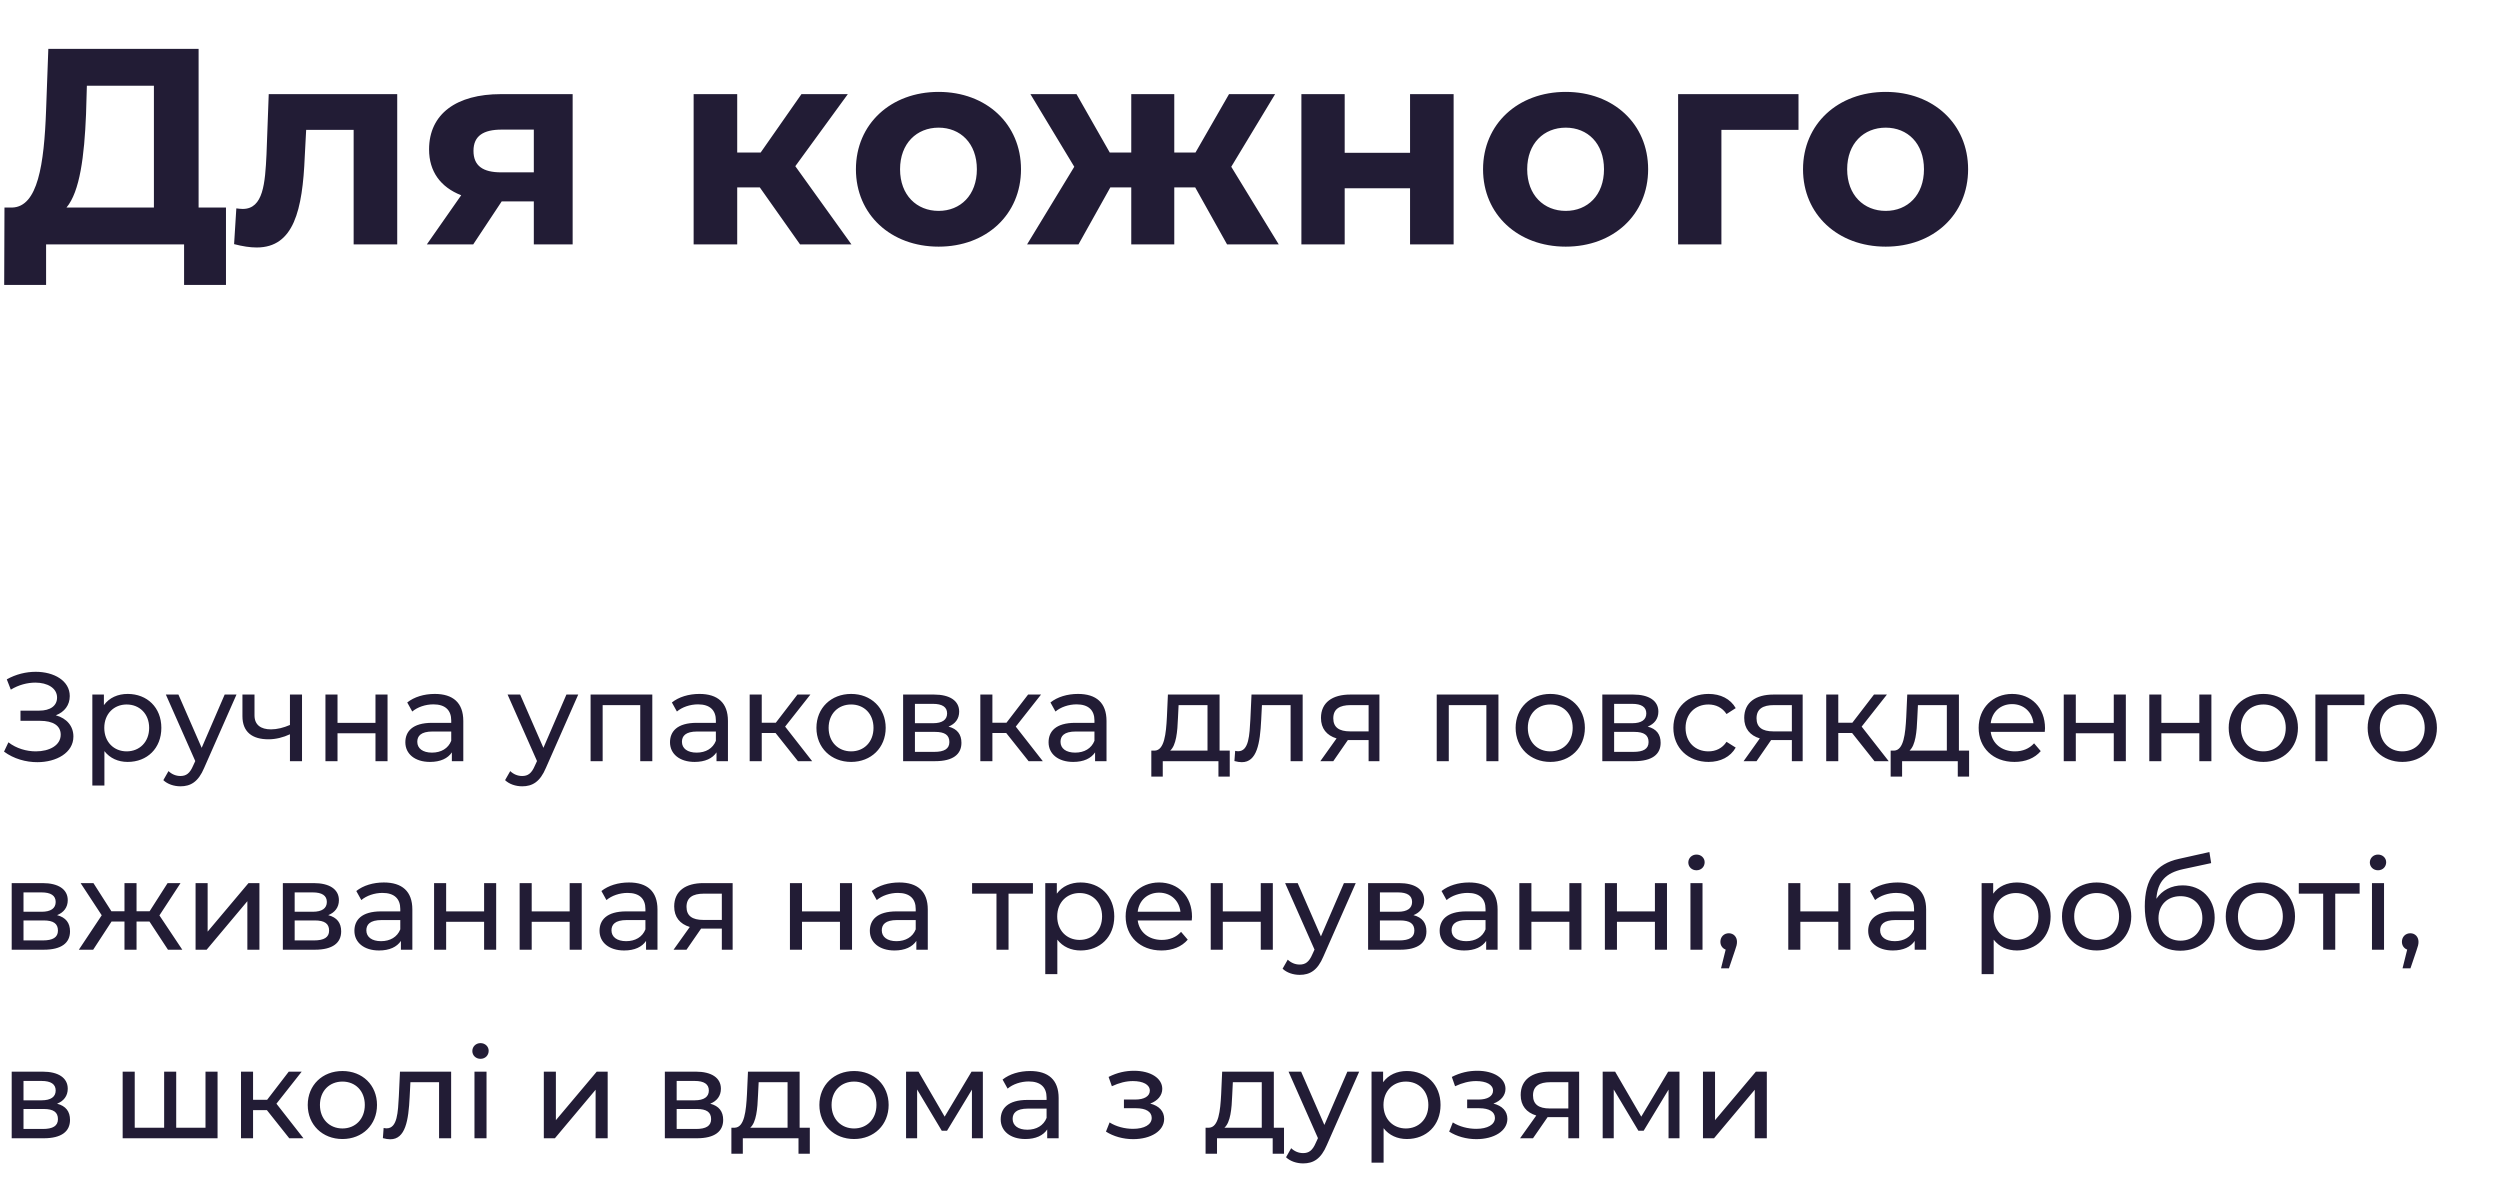
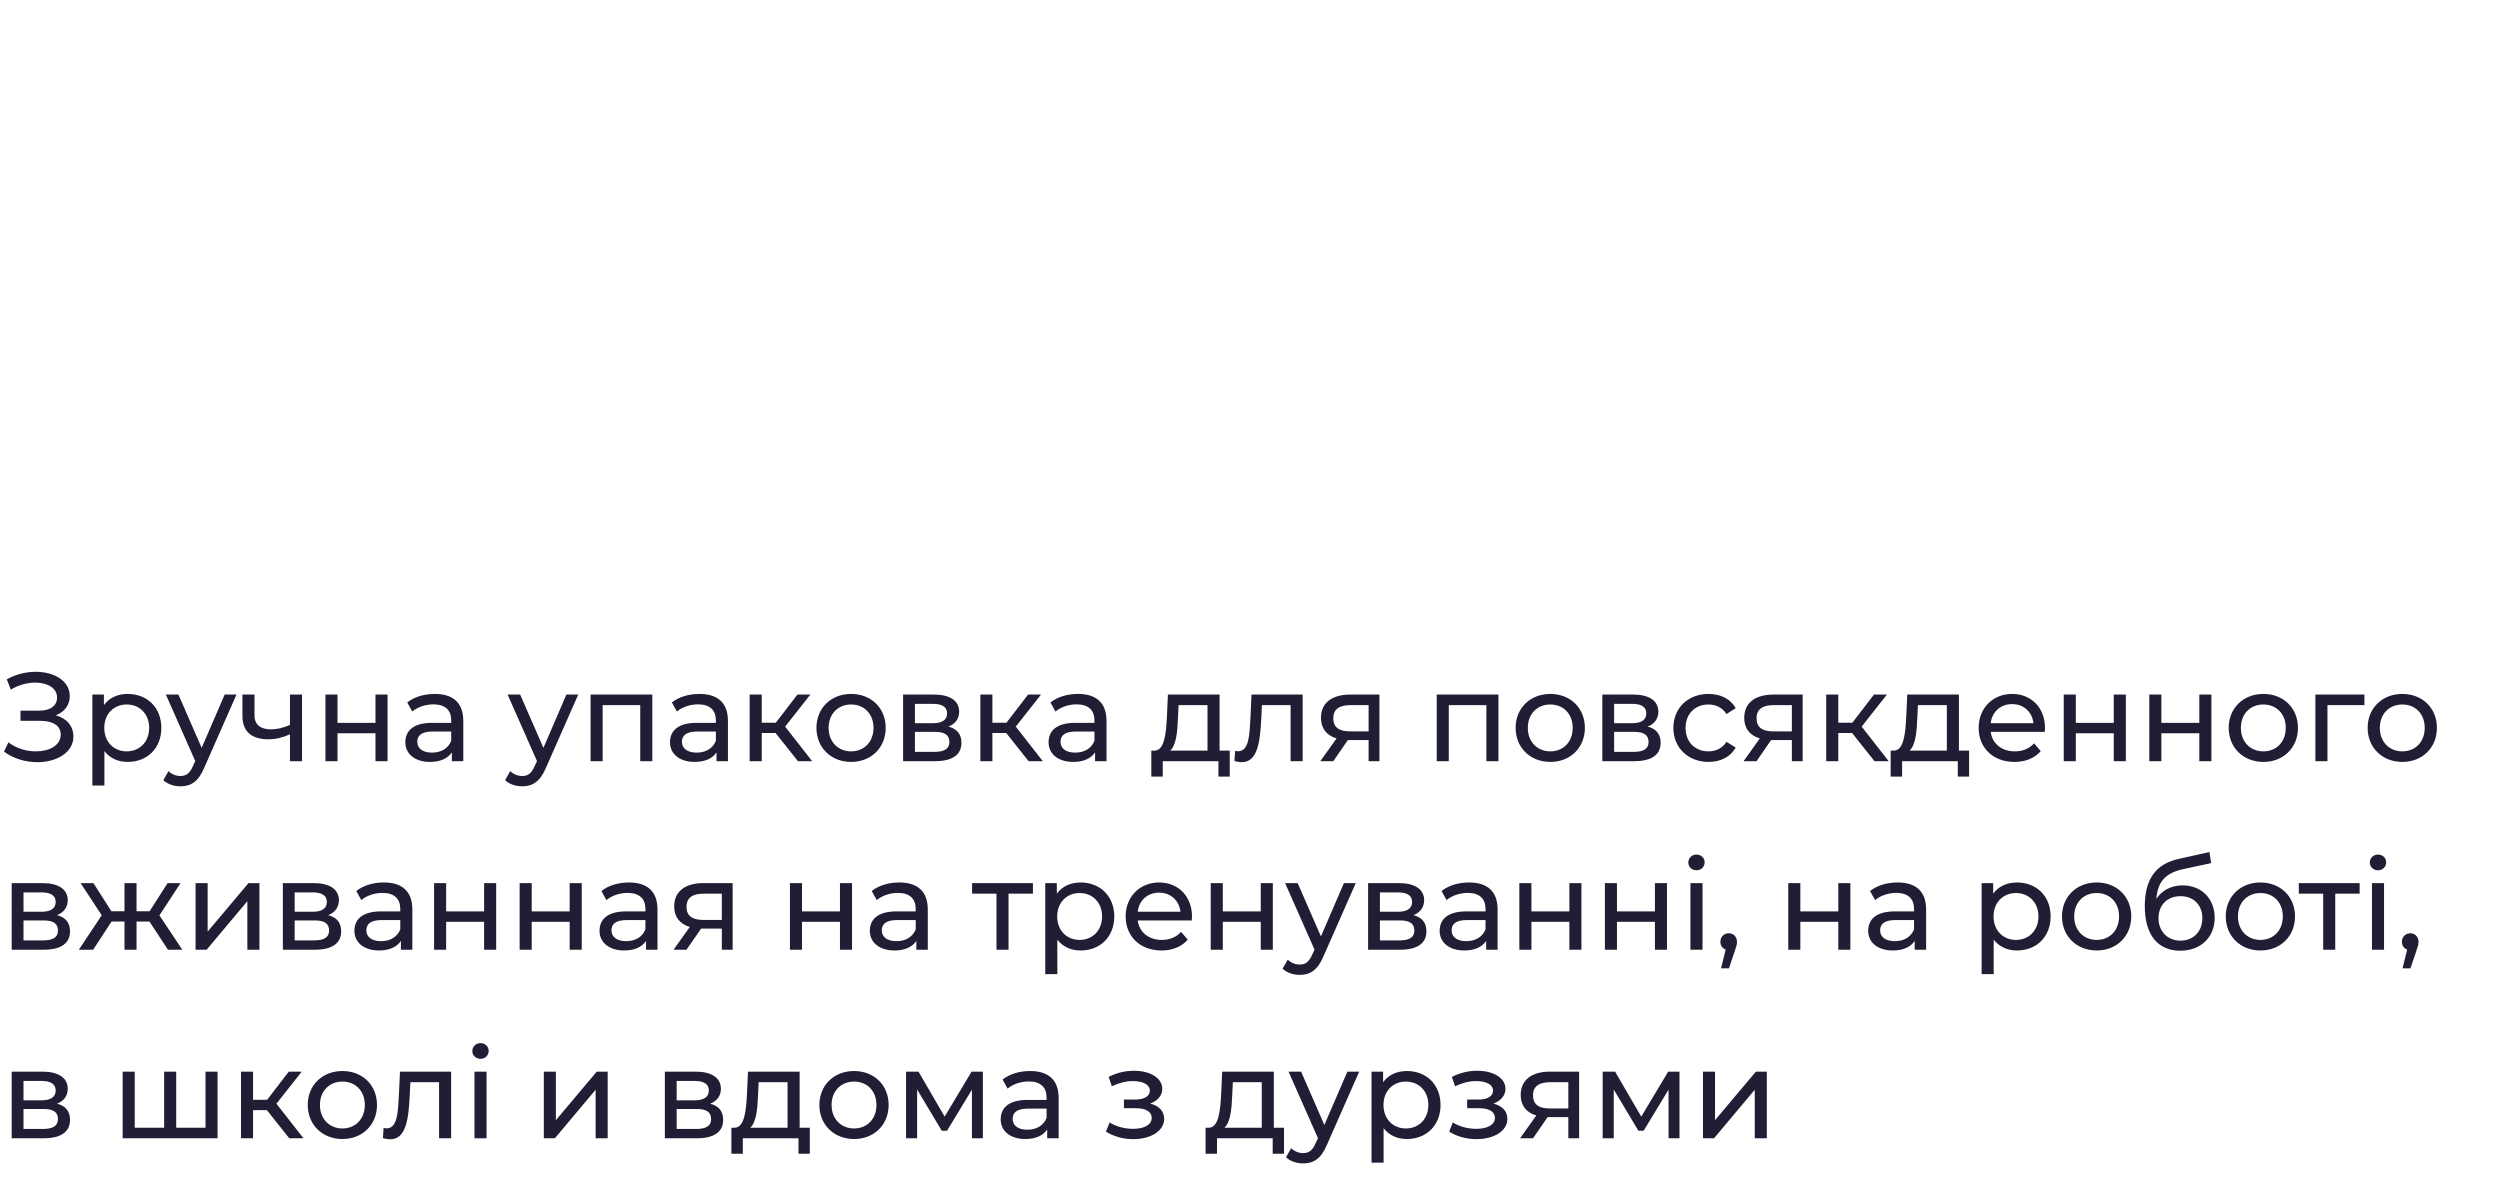
<svg xmlns="http://www.w3.org/2000/svg" width="358" height="170" viewBox="0 0 358 170" fill="none">
-   <path d="M28.44 29.72V7H6.92L6.6 15.76C6.32 23.6 5.4 29.6 1.76 29.72H0.64L0.6 40.8H6.6V35H26.36V40.8H32.36V29.72H28.44ZM12.32 16.36L12.44 12.28H22.04V29.72H9.52C11.44 27.44 12.08 22.32 12.32 16.36ZM38.482 13.48L38.162 22.12C37.962 26.2 37.722 29.92 34.762 29.92C34.482 29.92 34.162 29.88 33.842 29.84L33.522 34.96C34.762 35.28 35.802 35.44 36.762 35.44C42.082 35.44 43.322 30.08 43.642 22.4L43.842 18.6H50.642V35H56.882V13.48H38.482ZM71.723 13.48C65.403 13.48 61.443 16.28 61.443 21.4C61.443 24.56 63.083 26.8 66.043 27.96L61.123 35H67.763L71.843 28.84H76.443V35H82.003V13.48H71.723ZM71.843 18.56H76.443V24.68H71.763C69.163 24.68 67.803 23.76 67.803 21.6C67.803 19.44 69.243 18.56 71.843 18.56ZM114.568 35H121.928L113.888 23.8L121.408 13.48H114.768L108.928 21.84H105.568V13.48H99.328V35H105.568V26.84H108.808L114.568 35ZM134.408 35.32C141.248 35.32 146.208 30.72 146.208 24.24C146.208 17.76 141.248 13.16 134.408 13.16C127.568 13.16 122.568 17.76 122.568 24.24C122.568 30.72 127.568 35.32 134.408 35.32ZM134.408 30.2C131.288 30.2 128.888 27.96 128.888 24.24C128.888 20.52 131.288 18.28 134.408 18.28C137.528 18.28 139.888 20.52 139.888 24.24C139.888 27.96 137.528 30.2 134.408 30.2ZM175.716 35H183.116L176.316 23.88L182.596 13.48H175.996L171.196 21.84H168.156V13.48H161.996V21.84H158.916L154.156 13.48H147.556L153.836 23.88L147.076 35H154.436L158.996 26.84H161.996V35H168.156V26.84H171.156L175.716 35ZM186.359 35H192.559V26.96H201.919V35H208.159V13.48H201.919V21.88H192.559V13.48H186.359V35ZM224.213 35.32C231.053 35.32 236.013 30.72 236.013 24.24C236.013 17.76 231.053 13.16 224.213 13.16C217.373 13.16 212.373 17.76 212.373 24.24C212.373 30.72 217.373 35.32 224.213 35.32ZM224.213 30.2C221.093 30.2 218.693 27.96 218.693 24.24C218.693 20.52 221.093 18.28 224.213 18.28C227.333 18.28 229.693 20.52 229.693 24.24C229.693 27.96 227.333 30.2 224.213 30.2ZM257.545 13.48H240.305V35H246.505V18.6H257.545V13.48ZM270.033 35.32C276.873 35.32 281.833 30.72 281.833 24.24C281.833 17.76 276.873 13.16 270.033 13.16C263.193 13.16 258.193 17.76 258.193 24.24C258.193 30.72 263.193 35.32 270.033 35.32ZM270.033 30.2C266.913 30.2 264.513 27.96 264.513 24.24C264.513 20.52 266.913 18.28 270.033 18.28C273.153 18.28 275.513 20.52 275.513 24.24C275.513 27.96 273.153 30.2 270.033 30.2Z" fill="#221C35" />
  <path d="M7.992 102.43C9.234 101.962 9.99 100.972 9.99 99.676C9.99 97.48 7.74 96.202 5.112 96.202C3.744 96.202 2.286 96.544 0.972 97.282L1.548 98.758C2.664 98.074 3.924 97.75 5.058 97.75C6.786 97.75 8.172 98.524 8.172 99.892C8.172 101.062 7.218 101.764 5.616 101.764H2.934V103.222H5.742C7.596 103.222 8.694 103.906 8.694 105.202C8.694 106.75 7.056 107.596 5.13 107.596C3.798 107.596 2.34 107.182 1.206 106.3L0.576 107.632C1.98 108.676 3.726 109.144 5.346 109.144C8.082 109.144 10.512 107.794 10.512 105.472C10.512 103.978 9.558 102.862 7.992 102.43ZM18.281 99.37C16.877 99.37 15.653 99.91 14.879 100.972V99.46H13.223V112.492H14.951V107.56C15.743 108.586 16.931 109.108 18.281 109.108C21.071 109.108 23.105 107.164 23.105 104.23C23.105 101.314 21.071 99.37 18.281 99.37ZM18.137 107.596C16.319 107.596 14.933 106.264 14.933 104.23C14.933 102.214 16.319 100.882 18.137 100.882C19.973 100.882 21.359 102.214 21.359 104.23C21.359 106.264 19.973 107.596 18.137 107.596ZM32.174 99.46L28.88 107.092L25.55 99.46H23.75L27.962 108.982L27.656 109.648C27.188 110.746 26.666 111.124 25.838 111.124C25.19 111.124 24.596 110.872 24.128 110.422L23.39 111.718C23.984 112.294 24.92 112.6 25.838 112.6C27.296 112.6 28.394 111.97 29.24 109.954L33.866 99.46H32.174ZM41.521 99.46V103.816C40.603 104.212 39.667 104.446 38.803 104.446C37.345 104.446 36.445 103.798 36.445 102.448V99.46H34.717V102.556C34.717 104.824 36.121 105.868 38.443 105.868C39.505 105.868 40.549 105.598 41.521 105.148V109H43.249V99.46H41.521ZM46.604 109H48.332V105.004H53.768V109H55.496V99.46H53.768V103.51H48.332V99.46H46.604V109ZM62.258 99.37C60.728 99.37 59.306 99.802 58.316 100.594L59.036 101.89C59.774 101.26 60.926 100.864 62.06 100.864C63.77 100.864 64.616 101.71 64.616 103.168V103.51H61.88C59.036 103.51 58.046 104.77 58.046 106.3C58.046 107.956 59.414 109.108 61.574 109.108C63.068 109.108 64.13 108.604 64.706 107.74V109H66.344V103.24C66.344 100.63 64.868 99.37 62.258 99.37ZM61.862 107.776C60.548 107.776 59.756 107.182 59.756 106.228C59.756 105.418 60.242 104.752 61.952 104.752H64.616V106.084C64.184 107.182 63.158 107.776 61.862 107.776ZM81.111 99.46L77.817 107.092L74.487 99.46H72.687L76.899 108.982L76.593 109.648C76.125 110.746 75.603 111.124 74.775 111.124C74.127 111.124 73.533 110.872 73.065 110.422L72.327 111.718C72.921 112.294 73.857 112.6 74.775 112.6C76.233 112.6 77.331 111.97 78.177 109.954L82.803 99.46H81.111ZM84.572 99.46V109H86.3V100.972H91.682V109H93.41V99.46H84.572ZM100.156 99.37C98.626 99.37 97.204 99.802 96.214 100.594L96.934 101.89C97.672 101.26 98.824 100.864 99.958 100.864C101.668 100.864 102.514 101.71 102.514 103.168V103.51H99.778C96.934 103.51 95.944 104.77 95.944 106.3C95.944 107.956 97.312 109.108 99.472 109.108C100.966 109.108 102.028 108.604 102.604 107.74V109H104.242V103.24C104.242 100.63 102.766 99.37 100.156 99.37ZM99.76 107.776C98.446 107.776 97.654 107.182 97.654 106.228C97.654 105.418 98.14 104.752 99.85 104.752H102.514V106.084C102.082 107.182 101.056 107.776 99.76 107.776ZM114.266 109H116.3L112.43 104.05L116.048 99.46H114.194L111.098 103.492H109.082V99.46H107.354V109H109.082V104.968H111.062L114.266 109ZM121.881 109.108C124.743 109.108 126.831 107.074 126.831 104.23C126.831 101.386 124.743 99.37 121.881 99.37C119.019 99.37 116.913 101.386 116.913 104.23C116.913 107.074 119.019 109.108 121.881 109.108ZM121.881 107.596C120.045 107.596 118.659 106.264 118.659 104.23C118.659 102.196 120.045 100.882 121.881 100.882C123.717 100.882 125.085 102.196 125.085 104.23C125.085 106.264 123.717 107.596 121.881 107.596ZM135.824 104.05C136.778 103.672 137.354 102.934 137.354 101.908C137.354 100.342 136.004 99.46 133.754 99.46H129.326V109H133.916C136.454 109 137.678 108.028 137.678 106.372C137.678 105.166 137.084 104.374 135.824 104.05ZM131.018 100.792H133.61C134.924 100.792 135.626 101.242 135.626 102.16C135.626 103.078 134.924 103.564 133.61 103.564H131.018V100.792ZM133.79 107.668H131.018V104.806H133.898C135.32 104.806 135.95 105.274 135.95 106.264C135.95 107.236 135.212 107.668 133.79 107.668ZM147.295 109H149.329L145.459 104.05L149.077 99.46H147.223L144.127 103.492H142.111V99.46H140.383V109H142.111V104.968H144.091L147.295 109ZM154.367 99.37C152.837 99.37 151.415 99.802 150.425 100.594L151.145 101.89C151.883 101.26 153.035 100.864 154.169 100.864C155.879 100.864 156.725 101.71 156.725 103.168V103.51H153.989C151.145 103.51 150.155 104.77 150.155 106.3C150.155 107.956 151.523 109.108 153.683 109.108C155.177 109.108 156.239 108.604 156.815 107.74V109H158.453V103.24C158.453 100.63 156.977 99.37 154.367 99.37ZM153.971 107.776C152.657 107.776 151.865 107.182 151.865 106.228C151.865 105.418 152.351 104.752 154.061 104.752H156.725V106.084C156.293 107.182 155.267 107.776 153.971 107.776ZM174.643 107.488V99.46H167.245L167.101 102.682C166.975 105.094 166.741 107.416 165.373 107.488H164.869V111.214H166.507V109H174.481V111.214H176.101V107.488H174.643ZM168.685 102.808L168.775 100.972H172.915V107.488H167.569C168.433 106.732 168.613 104.788 168.685 102.808ZM179.216 99.46L179.054 102.988C178.928 105.238 178.856 107.578 177.308 107.578C177.182 107.578 177.038 107.56 176.876 107.524L176.768 108.982C177.164 109.09 177.506 109.144 177.83 109.144C179.99 109.144 180.44 106.462 180.602 103.096L180.71 100.972H184.814V109H186.542V99.46H179.216ZM193.357 99.46C190.801 99.46 189.163 100.594 189.163 102.808C189.163 104.32 189.973 105.31 191.395 105.742L189.073 109H190.927L193.015 105.976H193.213H195.985V109H197.533V99.46H193.357ZM190.927 102.862C190.927 101.53 191.827 100.972 193.411 100.972H195.985V104.734H193.339C191.737 104.734 190.927 104.14 190.927 102.862ZM205.738 99.46V109H207.466V100.972H212.848V109H214.576V99.46H205.738ZM222.006 109.108C224.868 109.108 226.956 107.074 226.956 104.23C226.956 101.386 224.868 99.37 222.006 99.37C219.144 99.37 217.038 101.386 217.038 104.23C217.038 107.074 219.144 109.108 222.006 109.108ZM222.006 107.596C220.17 107.596 218.784 106.264 218.784 104.23C218.784 102.196 220.17 100.882 222.006 100.882C223.842 100.882 225.21 102.196 225.21 104.23C225.21 106.264 223.842 107.596 222.006 107.596ZM235.949 104.05C236.903 103.672 237.479 102.934 237.479 101.908C237.479 100.342 236.129 99.46 233.879 99.46H229.451V109H234.041C236.579 109 237.803 108.028 237.803 106.372C237.803 105.166 237.209 104.374 235.949 104.05ZM231.143 100.792H233.735C235.049 100.792 235.751 101.242 235.751 102.16C235.751 103.078 235.049 103.564 233.735 103.564H231.143V100.792ZM233.915 107.668H231.143V104.806H234.023C235.445 104.806 236.075 105.274 236.075 106.264C236.075 107.236 235.337 107.668 233.915 107.668ZM244.666 109.108C246.376 109.108 247.798 108.388 248.554 107.056L247.24 106.228C246.628 107.164 245.692 107.596 244.648 107.596C242.776 107.596 241.372 106.3 241.372 104.23C241.372 102.196 242.776 100.882 244.648 100.882C245.692 100.882 246.628 101.314 247.24 102.25L248.554 101.404C247.798 100.072 246.376 99.37 244.666 99.37C241.732 99.37 239.626 101.386 239.626 104.23C239.626 107.074 241.732 109.108 244.666 109.108ZM253.966 99.46C251.41 99.46 249.772 100.594 249.772 102.808C249.772 104.32 250.582 105.31 252.004 105.742L249.682 109H251.536L253.624 105.976H253.822H256.594V109H258.142V99.46H253.966ZM251.536 102.862C251.536 101.53 252.436 100.972 254.02 100.972H256.594V104.734H253.948C252.346 104.734 251.536 104.14 251.536 102.862ZM268.426 109H270.46L266.59 104.05L270.208 99.46H268.354L265.258 103.492H263.242V99.46H261.514V109H263.242V104.968H265.222L268.426 109ZM280.516 107.488V99.46H273.118L272.974 102.682C272.848 105.094 272.614 107.416 271.246 107.488H270.742V111.214H272.38V109H280.354V111.214H281.974V107.488H280.516ZM274.558 102.808L274.648 100.972H278.788V107.488H273.442C274.306 106.732 274.486 104.788 274.558 102.808ZM292.847 104.284C292.847 101.35 290.885 99.37 288.131 99.37C285.377 99.37 283.343 101.404 283.343 104.23C283.343 107.074 285.395 109.108 288.473 109.108C290.057 109.108 291.371 108.568 292.235 107.56L291.281 106.444C290.579 107.218 289.643 107.596 288.527 107.596C286.637 107.596 285.287 106.48 285.071 104.806H292.811C292.829 104.644 292.847 104.428 292.847 104.284ZM288.131 100.828C289.805 100.828 291.011 101.962 291.191 103.564H285.071C285.251 101.944 286.475 100.828 288.131 100.828ZM295.528 109H297.256V105.004H302.692V109H304.42V99.46H302.692V103.51H297.256V99.46H295.528V109ZM307.779 109H309.507V105.004H314.943V109H316.671V99.46H314.943V103.51H309.507V99.46H307.779V109ZM324.117 109.108C326.979 109.108 329.067 107.074 329.067 104.23C329.067 101.386 326.979 99.37 324.117 99.37C321.255 99.37 319.149 101.386 319.149 104.23C319.149 107.074 321.255 109.108 324.117 109.108ZM324.117 107.596C322.281 107.596 320.895 106.264 320.895 104.23C320.895 102.196 322.281 100.882 324.117 100.882C325.953 100.882 327.321 102.196 327.321 104.23C327.321 106.264 325.953 107.596 324.117 107.596ZM338.583 99.46H331.563V109H333.291V100.972H338.583V99.46ZM344.016 109.108C346.878 109.108 348.966 107.074 348.966 104.23C348.966 101.386 346.878 99.37 344.016 99.37C341.154 99.37 339.048 101.386 339.048 104.23C339.048 107.074 341.154 109.108 344.016 109.108ZM344.016 107.596C342.18 107.596 340.794 106.264 340.794 104.23C340.794 102.196 342.18 100.882 344.016 100.882C345.852 100.882 347.22 102.196 347.22 104.23C347.22 106.264 345.852 107.596 344.016 107.596ZM8.172 131.05C9.126 130.672 9.702 129.934 9.702 128.908C9.702 127.342 8.352 126.46 6.102 126.46H1.674V136H6.264C8.802 136 10.026 135.028 10.026 133.372C10.026 132.166 9.432 131.374 8.172 131.05ZM3.366 127.792H5.958C7.272 127.792 7.974 128.242 7.974 129.16C7.974 130.078 7.272 130.564 5.958 130.564H3.366V127.792ZM6.138 134.668H3.366V131.806H6.246C7.668 131.806 8.298 132.274 8.298 133.264C8.298 134.236 7.56 134.668 6.138 134.668ZM24.053 136H26.105L22.829 131.086L25.853 126.46H23.999L21.425 130.492H19.553V126.46H17.825V130.492H15.953L13.379 126.46H11.543L14.567 131.068L11.291 136H13.343L15.971 131.968H17.825V136H19.553V131.968H21.407L24.053 136ZM28.006 136H29.59L35.422 129.052V136H37.15V126.46H35.584L29.734 133.408V126.46H28.006V136ZM47.002 131.05C47.956 130.672 48.532 129.934 48.532 128.908C48.532 127.342 47.182 126.46 44.932 126.46H40.504V136H45.094C47.632 136 48.856 135.028 48.856 133.372C48.856 132.166 48.262 131.374 47.002 131.05ZM42.196 127.792H44.788C46.102 127.792 46.804 128.242 46.804 129.16C46.804 130.078 46.102 130.564 44.788 130.564H42.196V127.792ZM44.968 134.668H42.196V131.806H45.076C46.498 131.806 47.128 132.274 47.128 133.264C47.128 134.236 46.39 134.668 44.968 134.668ZM54.963 126.37C53.433 126.37 52.011 126.802 51.021 127.594L51.741 128.89C52.479 128.26 53.631 127.864 54.765 127.864C56.475 127.864 57.321 128.71 57.321 130.168V130.51H54.585C51.741 130.51 50.751 131.77 50.751 133.3C50.751 134.956 52.119 136.108 54.279 136.108C55.773 136.108 56.835 135.604 57.411 134.74V136H59.049V130.24C59.049 127.63 57.573 126.37 54.963 126.37ZM54.567 134.776C53.253 134.776 52.461 134.182 52.461 133.228C52.461 132.418 52.947 131.752 54.657 131.752H57.321V133.084C56.889 134.182 55.863 134.776 54.567 134.776ZM62.16 136H63.888V132.004H69.324V136H71.052V126.46H69.324V130.51H63.888V126.46H62.16V136ZM74.412 136H76.14V132.004H81.576V136H83.304V126.46H81.576V130.51H76.14V126.46H74.412V136ZM90.066 126.37C88.536 126.37 87.114 126.802 86.124 127.594L86.844 128.89C87.582 128.26 88.734 127.864 89.868 127.864C91.578 127.864 92.424 128.71 92.424 130.168V130.51H89.688C86.844 130.51 85.854 131.77 85.854 133.3C85.854 134.956 87.222 136.108 89.382 136.108C90.876 136.108 91.938 135.604 92.514 134.74V136H94.152V130.24C94.152 127.63 92.676 126.37 90.066 126.37ZM89.67 134.776C88.356 134.776 87.564 134.182 87.564 133.228C87.564 132.418 88.05 131.752 89.76 131.752H92.424V133.084C91.992 134.182 90.966 134.776 89.67 134.776ZM100.738 126.46C98.182 126.46 96.544 127.594 96.544 129.808C96.544 131.32 97.354 132.31 98.776 132.742L96.454 136H98.308L100.396 132.976H100.594H103.366V136H104.914V126.46H100.738ZM98.308 129.862C98.308 128.53 99.208 127.972 100.792 127.972H103.366V131.734H100.72C99.118 131.734 98.308 131.14 98.308 129.862ZM113.119 136H114.847V132.004H120.283V136H122.011V126.46H120.283V130.51H114.847V126.46H113.119V136ZM128.773 126.37C127.243 126.37 125.821 126.802 124.831 127.594L125.551 128.89C126.289 128.26 127.441 127.864 128.575 127.864C130.285 127.864 131.131 128.71 131.131 130.168V130.51H128.395C125.551 130.51 124.561 131.77 124.561 133.3C124.561 134.956 125.929 136.108 128.089 136.108C129.583 136.108 130.645 135.604 131.221 134.74V136H132.859V130.24C132.859 127.63 131.383 126.37 128.773 126.37ZM128.377 134.776C127.063 134.776 126.271 134.182 126.271 133.228C126.271 132.418 126.757 131.752 128.467 131.752H131.131V133.084C130.699 134.182 129.673 134.776 128.377 134.776ZM147.915 126.46H139.203V127.972H142.695V136H144.423V127.972H147.915V126.46ZM154.74 126.37C153.336 126.37 152.112 126.91 151.338 127.972V126.46H149.682V139.492H151.41V134.56C152.202 135.586 153.39 136.108 154.74 136.108C157.53 136.108 159.564 134.164 159.564 131.23C159.564 128.314 157.53 126.37 154.74 126.37ZM154.596 134.596C152.778 134.596 151.392 133.264 151.392 131.23C151.392 129.214 152.778 127.882 154.596 127.882C156.432 127.882 157.818 129.214 157.818 131.23C157.818 133.264 156.432 134.596 154.596 134.596ZM170.696 131.284C170.696 128.35 168.734 126.37 165.98 126.37C163.226 126.37 161.192 128.404 161.192 131.23C161.192 134.074 163.244 136.108 166.322 136.108C167.906 136.108 169.22 135.568 170.084 134.56L169.13 133.444C168.428 134.218 167.492 134.596 166.376 134.596C164.486 134.596 163.136 133.48 162.92 131.806H170.66C170.678 131.644 170.696 131.428 170.696 131.284ZM165.98 127.828C167.654 127.828 168.86 128.962 169.04 130.564H162.92C163.1 128.944 164.324 127.828 165.98 127.828ZM173.377 136H175.105V132.004H180.541V136H182.269V126.46H180.541V130.51H175.105V126.46H173.377V136ZM192.451 126.46L189.157 134.092L185.827 126.46H184.027L188.239 135.982L187.933 136.648C187.465 137.746 186.943 138.124 186.115 138.124C185.467 138.124 184.873 137.872 184.405 137.422L183.667 138.718C184.261 139.294 185.197 139.6 186.115 139.6C187.573 139.6 188.671 138.97 189.517 136.954L194.143 126.46H192.451ZM202.41 131.05C203.364 130.672 203.94 129.934 203.94 128.908C203.94 127.342 202.59 126.46 200.34 126.46H195.912V136H200.502C203.04 136 204.264 135.028 204.264 133.372C204.264 132.166 203.67 131.374 202.41 131.05ZM197.604 127.792H200.196C201.51 127.792 202.212 128.242 202.212 129.16C202.212 130.078 201.51 130.564 200.196 130.564H197.604V127.792ZM200.376 134.668H197.604V131.806H200.484C201.906 131.806 202.536 132.274 202.536 133.264C202.536 134.236 201.798 134.668 200.376 134.668ZM210.371 126.37C208.841 126.37 207.419 126.802 206.429 127.594L207.149 128.89C207.887 128.26 209.039 127.864 210.173 127.864C211.883 127.864 212.729 128.71 212.729 130.168V130.51H209.993C207.149 130.51 206.159 131.77 206.159 133.3C206.159 134.956 207.527 136.108 209.687 136.108C211.181 136.108 212.243 135.604 212.819 134.74V136H214.457V130.24C214.457 127.63 212.981 126.37 210.371 126.37ZM209.975 134.776C208.661 134.776 207.869 134.182 207.869 133.228C207.869 132.418 208.355 131.752 210.065 131.752H212.729V133.084C212.297 134.182 211.271 134.776 209.975 134.776ZM217.569 136H219.297V132.004H224.733V136H226.461V126.46H224.733V130.51H219.297V126.46H217.569V136ZM229.82 136H231.548V132.004H236.984V136H238.712V126.46H236.984V130.51H231.548V126.46H229.82V136ZM242.936 124.624C243.62 124.624 244.106 124.12 244.106 123.472C244.106 122.86 243.602 122.374 242.936 122.374C242.27 122.374 241.766 122.878 241.766 123.508C241.766 124.138 242.27 124.624 242.936 124.624ZM242.072 136H243.8V126.46H242.072V136ZM247.566 133.642C246.882 133.642 246.36 134.146 246.36 134.866C246.36 135.406 246.666 135.82 247.116 135.982L246.45 138.664H247.584L248.43 136.162C248.664 135.496 248.736 135.226 248.736 134.866C248.736 134.164 248.25 133.642 247.566 133.642ZM256.082 136H257.81V132.004H263.246V136H264.974V126.46H263.246V130.51H257.81V126.46H256.082V136ZM271.736 126.37C270.206 126.37 268.784 126.802 267.794 127.594L268.514 128.89C269.252 128.26 270.404 127.864 271.538 127.864C273.248 127.864 274.094 128.71 274.094 130.168V130.51H271.358C268.514 130.51 267.524 131.77 267.524 133.3C267.524 134.956 268.892 136.108 271.052 136.108C272.546 136.108 273.608 135.604 274.184 134.74V136H275.822V130.24C275.822 127.63 274.346 126.37 271.736 126.37ZM271.34 134.776C270.026 134.776 269.234 134.182 269.234 133.228C269.234 132.418 269.72 131.752 271.43 131.752H274.094V133.084C273.662 134.182 272.636 134.776 271.34 134.776ZM288.826 126.37C287.422 126.37 286.198 126.91 285.424 127.972V126.46H283.768V139.492H285.496V134.56C286.288 135.586 287.476 136.108 288.826 136.108C291.616 136.108 293.65 134.164 293.65 131.23C293.65 128.314 291.616 126.37 288.826 126.37ZM288.682 134.596C286.864 134.596 285.478 133.264 285.478 131.23C285.478 129.214 286.864 127.882 288.682 127.882C290.518 127.882 291.904 129.214 291.904 131.23C291.904 133.264 290.518 134.596 288.682 134.596ZM300.246 136.108C303.108 136.108 305.196 134.074 305.196 131.23C305.196 128.386 303.108 126.37 300.246 126.37C297.384 126.37 295.278 128.386 295.278 131.23C295.278 134.074 297.384 136.108 300.246 136.108ZM300.246 134.596C298.41 134.596 297.024 133.264 297.024 131.23C297.024 129.196 298.41 127.882 300.246 127.882C302.082 127.882 303.45 129.196 303.45 131.23C303.45 133.264 302.082 134.596 300.246 134.596ZM312.552 126.784C310.95 126.784 309.6 127.486 308.79 128.71C308.97 126.226 310.14 125.002 312.624 124.462L316.638 123.598L316.386 122.014L312.03 122.986C308.736 123.706 307.134 125.848 307.134 129.79C307.134 133.804 308.952 136.144 312.21 136.144C315.126 136.144 317.142 134.236 317.142 131.428C317.142 128.692 315.252 126.784 312.552 126.784ZM312.246 134.704C310.41 134.704 309.096 133.372 309.096 131.482C309.096 129.592 310.374 128.332 312.246 128.332C314.118 128.332 315.378 129.592 315.378 131.482C315.378 133.372 314.1 134.704 312.246 134.704ZM323.696 136.108C326.558 136.108 328.646 134.074 328.646 131.23C328.646 128.386 326.558 126.37 323.696 126.37C320.834 126.37 318.728 128.386 318.728 131.23C318.728 134.074 320.834 136.108 323.696 136.108ZM323.696 134.596C321.86 134.596 320.474 133.264 320.474 131.23C320.474 129.196 321.86 127.882 323.696 127.882C325.532 127.882 326.9 129.196 326.9 131.23C326.9 133.264 325.532 134.596 323.696 134.596ZM337.899 126.46H329.187V127.972H332.679V136H334.407V127.972H337.899V126.46ZM340.53 124.624C341.214 124.624 341.7 124.12 341.7 123.472C341.7 122.86 341.196 122.374 340.53 122.374C339.864 122.374 339.36 122.878 339.36 123.508C339.36 124.138 339.864 124.624 340.53 124.624ZM339.666 136H341.394V126.46H339.666V136ZM345.16 133.642C344.476 133.642 343.954 134.146 343.954 134.866C343.954 135.406 344.26 135.82 344.71 135.982L344.044 138.664H345.178L346.024 136.162C346.258 135.496 346.33 135.226 346.33 134.866C346.33 134.164 345.844 133.642 345.16 133.642ZM8.172 158.05C9.126 157.672 9.702 156.934 9.702 155.908C9.702 154.342 8.352 153.46 6.102 153.46H1.674V163H6.264C8.802 163 10.026 162.028 10.026 160.372C10.026 159.166 9.432 158.374 8.172 158.05ZM3.366 154.792H5.958C7.272 154.792 7.974 155.242 7.974 156.16C7.974 157.078 7.272 157.564 5.958 157.564H3.366V154.792ZM6.138 161.668H3.366V158.806H6.246C7.668 158.806 8.298 159.274 8.298 160.264C8.298 161.236 7.56 161.668 6.138 161.668ZM29.427 153.46V161.488H25.233V153.46H23.505V161.488H19.293V153.46H17.565V163H31.155V153.46H29.427ZM41.422 163H43.456L39.586 158.05L43.204 153.46H41.35L38.254 157.492H36.238V153.46H34.51V163H36.238V158.968H38.218L41.422 163ZM49.037 163.108C51.899 163.108 53.987 161.074 53.987 158.23C53.987 155.386 51.899 153.37 49.037 153.37C46.175 153.37 44.069 155.386 44.069 158.23C44.069 161.074 46.175 163.108 49.037 163.108ZM49.037 161.596C47.201 161.596 45.815 160.264 45.815 158.23C45.815 156.196 47.201 154.882 49.037 154.882C50.873 154.882 52.241 156.196 52.241 158.23C52.241 160.264 50.873 161.596 49.037 161.596ZM57.276 153.46L57.114 156.988C56.988 159.238 56.916 161.578 55.368 161.578C55.242 161.578 55.098 161.56 54.936 161.524L54.828 162.982C55.224 163.09 55.566 163.144 55.89 163.144C58.05 163.144 58.5 160.462 58.662 157.096L58.77 154.972H62.874V163H64.602V153.46H57.276ZM68.808 151.624C69.492 151.624 69.978 151.12 69.978 150.472C69.978 149.86 69.474 149.374 68.808 149.374C68.141 149.374 67.638 149.878 67.638 150.508C67.638 151.138 68.141 151.624 68.808 151.624ZM67.944 163H69.671V153.46H67.944V163ZM77.875 163H79.459L85.291 156.052V163H87.019V153.46H85.453L79.603 160.408V153.46H77.875V163ZM101.705 158.05C102.659 157.672 103.235 156.934 103.235 155.908C103.235 154.342 101.885 153.46 99.635 153.46H95.207V163H99.797C102.335 163 103.559 162.028 103.559 160.372C103.559 159.166 102.965 158.374 101.705 158.05ZM96.899 154.792H99.491C100.805 154.792 101.507 155.242 101.507 156.16C101.507 157.078 100.805 157.564 99.491 157.564H96.899V154.792ZM99.671 161.668H96.899V158.806H99.779C101.201 158.806 101.831 159.274 101.831 160.264C101.831 161.236 101.093 161.668 99.671 161.668ZM114.508 161.488V153.46H107.11L106.966 156.682C106.84 159.094 106.606 161.416 105.238 161.488H104.734V165.214H106.372V163H114.346V165.214H115.966V161.488H114.508ZM108.55 156.808L108.64 154.972H112.78V161.488H107.434C108.298 160.732 108.478 158.788 108.55 156.808ZM122.303 163.108C125.165 163.108 127.253 161.074 127.253 158.23C127.253 155.386 125.165 153.37 122.303 153.37C119.441 153.37 117.335 155.386 117.335 158.23C117.335 161.074 119.441 163.108 122.303 163.108ZM122.303 161.596C120.467 161.596 119.081 160.264 119.081 158.23C119.081 156.196 120.467 154.882 122.303 154.882C124.139 154.882 125.507 156.196 125.507 158.23C125.507 160.264 124.139 161.596 122.303 161.596ZM139.126 153.46L135.274 159.904L131.53 153.46H129.748V163H131.332V156.016L134.86 161.92H135.616L139.18 156.034V163H140.746V153.46H139.126ZM147.512 153.37C145.982 153.37 144.56 153.802 143.57 154.594L144.29 155.89C145.028 155.26 146.18 154.864 147.314 154.864C149.024 154.864 149.87 155.71 149.87 157.168V157.51H147.134C144.29 157.51 143.3 158.77 143.3 160.3C143.3 161.956 144.668 163.108 146.828 163.108C148.322 163.108 149.384 162.604 149.96 161.74V163H151.598V157.24C151.598 154.63 150.122 153.37 147.512 153.37ZM147.116 161.776C145.802 161.776 145.01 161.182 145.01 160.228C145.01 159.418 145.496 158.752 147.206 158.752H149.87V160.084C149.438 161.182 148.412 161.776 147.116 161.776ZM164.709 158.032C165.753 157.654 166.437 156.88 166.437 155.926C166.437 154.378 164.727 153.334 162.405 153.334C161.181 153.334 159.993 153.586 158.751 154.216L159.219 155.548C160.263 155.062 161.253 154.81 162.225 154.81C163.683 154.81 164.655 155.314 164.655 156.178C164.655 156.988 163.845 157.456 162.567 157.456H160.947V158.698H162.693C164.097 158.698 164.925 159.202 164.925 160.084C164.925 161.056 163.863 161.65 162.243 161.65C161.073 161.65 159.813 161.326 158.895 160.732L158.373 162.046C159.435 162.73 160.839 163.126 162.261 163.126C164.799 163.126 166.707 161.956 166.707 160.228C166.707 159.13 165.987 158.356 164.709 158.032ZM182.412 161.488V153.46H175.014L174.87 156.682C174.744 159.094 174.51 161.416 173.142 161.488H172.638V165.214H174.276V163H182.25V165.214H183.87V161.488H182.412ZM176.454 156.808L176.544 154.972H180.684V161.488H175.338C176.202 160.732 176.382 158.788 176.454 156.808ZM192.943 153.46L189.649 161.092L186.319 153.46H184.519L188.731 162.982L188.425 163.648C187.957 164.746 187.435 165.124 186.607 165.124C185.959 165.124 185.365 164.872 184.897 164.422L184.159 165.718C184.753 166.294 185.689 166.6 186.607 166.6C188.065 166.6 189.163 165.97 190.009 163.954L194.635 153.46H192.943ZM201.462 153.37C200.058 153.37 198.834 153.91 198.06 154.972V153.46H196.404V166.492H198.132V161.56C198.924 162.586 200.112 163.108 201.462 163.108C204.252 163.108 206.286 161.164 206.286 158.23C206.286 155.314 204.252 153.37 201.462 153.37ZM201.318 161.596C199.5 161.596 198.114 160.264 198.114 158.23C198.114 156.214 199.5 154.882 201.318 154.882C203.154 154.882 204.54 156.214 204.54 158.23C204.54 160.264 203.154 161.596 201.318 161.596ZM213.858 158.032C214.902 157.654 215.586 156.88 215.586 155.926C215.586 154.378 213.876 153.334 211.554 153.334C210.33 153.334 209.142 153.586 207.9 154.216L208.368 155.548C209.412 155.062 210.402 154.81 211.374 154.81C212.832 154.81 213.804 155.314 213.804 156.178C213.804 156.988 212.994 157.456 211.716 157.456H210.096V158.698H211.842C213.246 158.698 214.074 159.202 214.074 160.084C214.074 161.056 213.012 161.65 211.392 161.65C210.222 161.65 208.962 161.326 208.044 160.732L207.522 162.046C208.584 162.73 209.988 163.126 211.41 163.126C213.948 163.126 215.856 161.956 215.856 160.228C215.856 159.13 215.136 158.356 213.858 158.032ZM221.957 153.46C219.401 153.46 217.763 154.594 217.763 156.808C217.763 158.32 218.573 159.31 219.995 159.742L217.673 163H219.527L221.615 159.976H221.813H224.585V163H226.133V153.46H221.957ZM219.527 156.862C219.527 155.53 220.427 154.972 222.011 154.972H224.585V158.734H221.939C220.337 158.734 219.527 158.14 219.527 156.862ZM238.882 153.46L235.03 159.904L231.286 153.46H229.504V163H231.088V156.016L234.616 161.92H235.372L238.936 156.034V163H240.502V153.46H238.882ZM243.865 163H245.449L251.281 156.052V163H253.009V153.46H251.443L245.593 160.408V153.46H243.865V163Z" fill="#221C35" />
</svg>